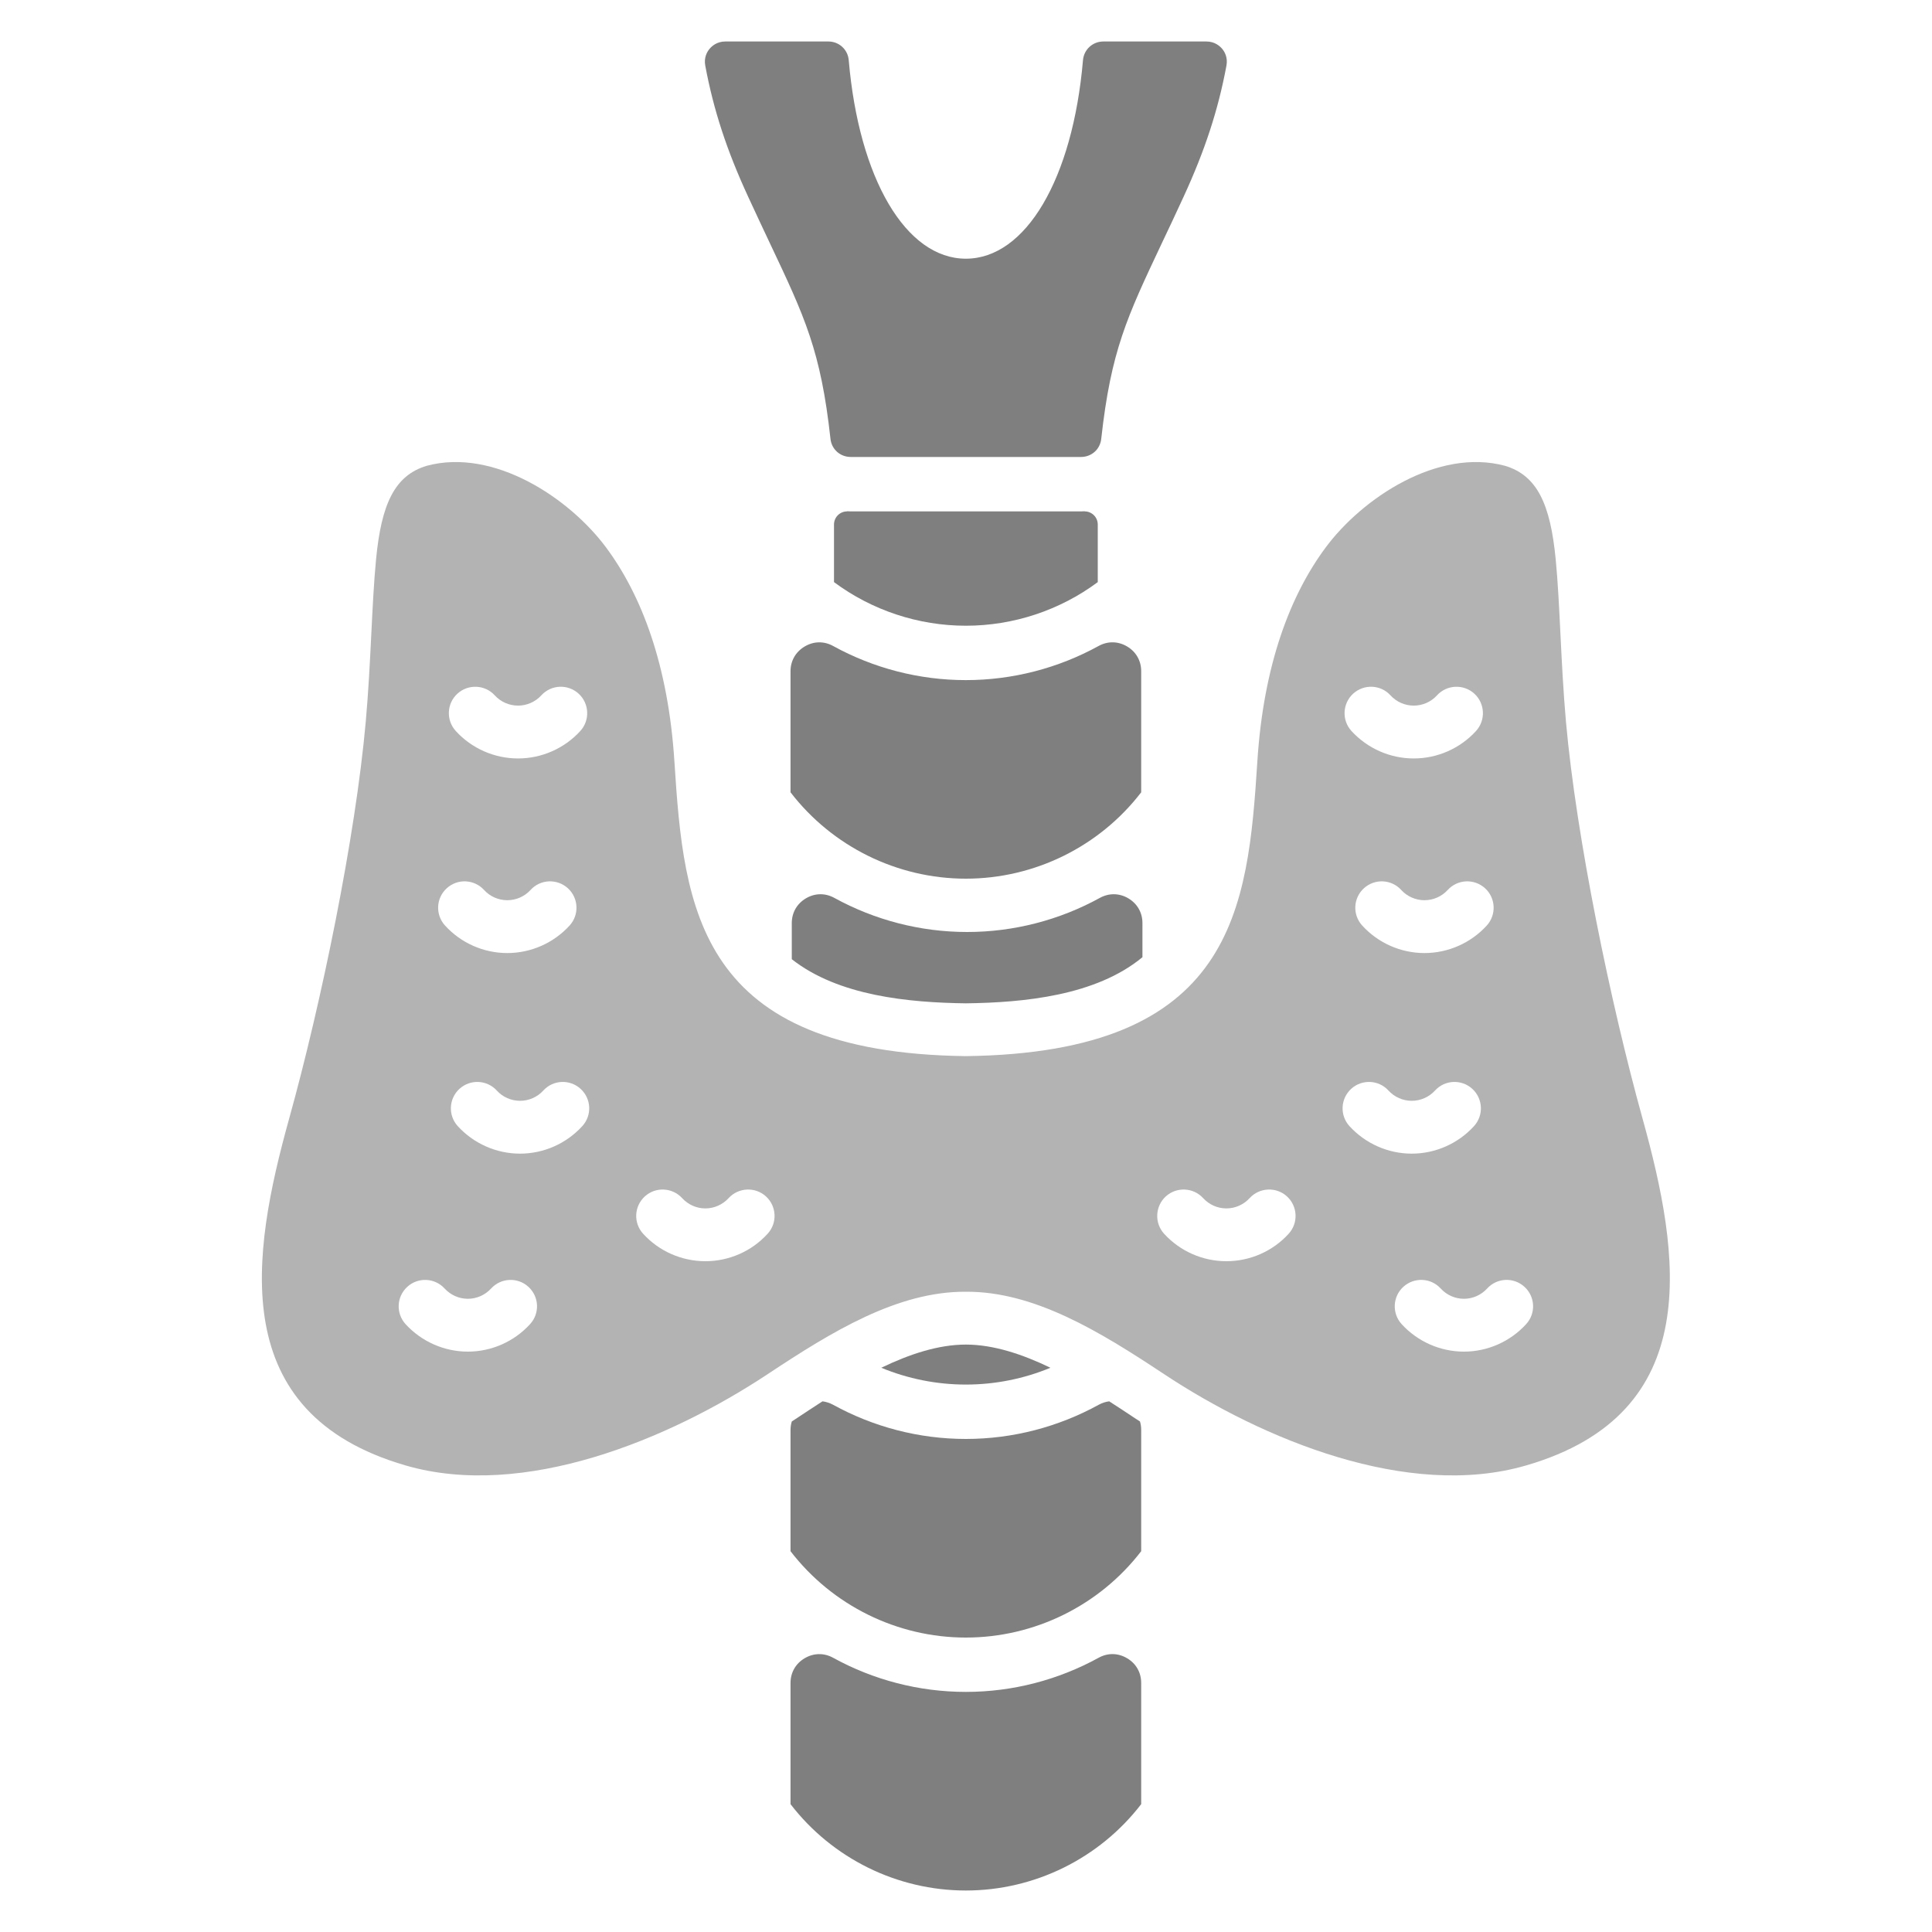
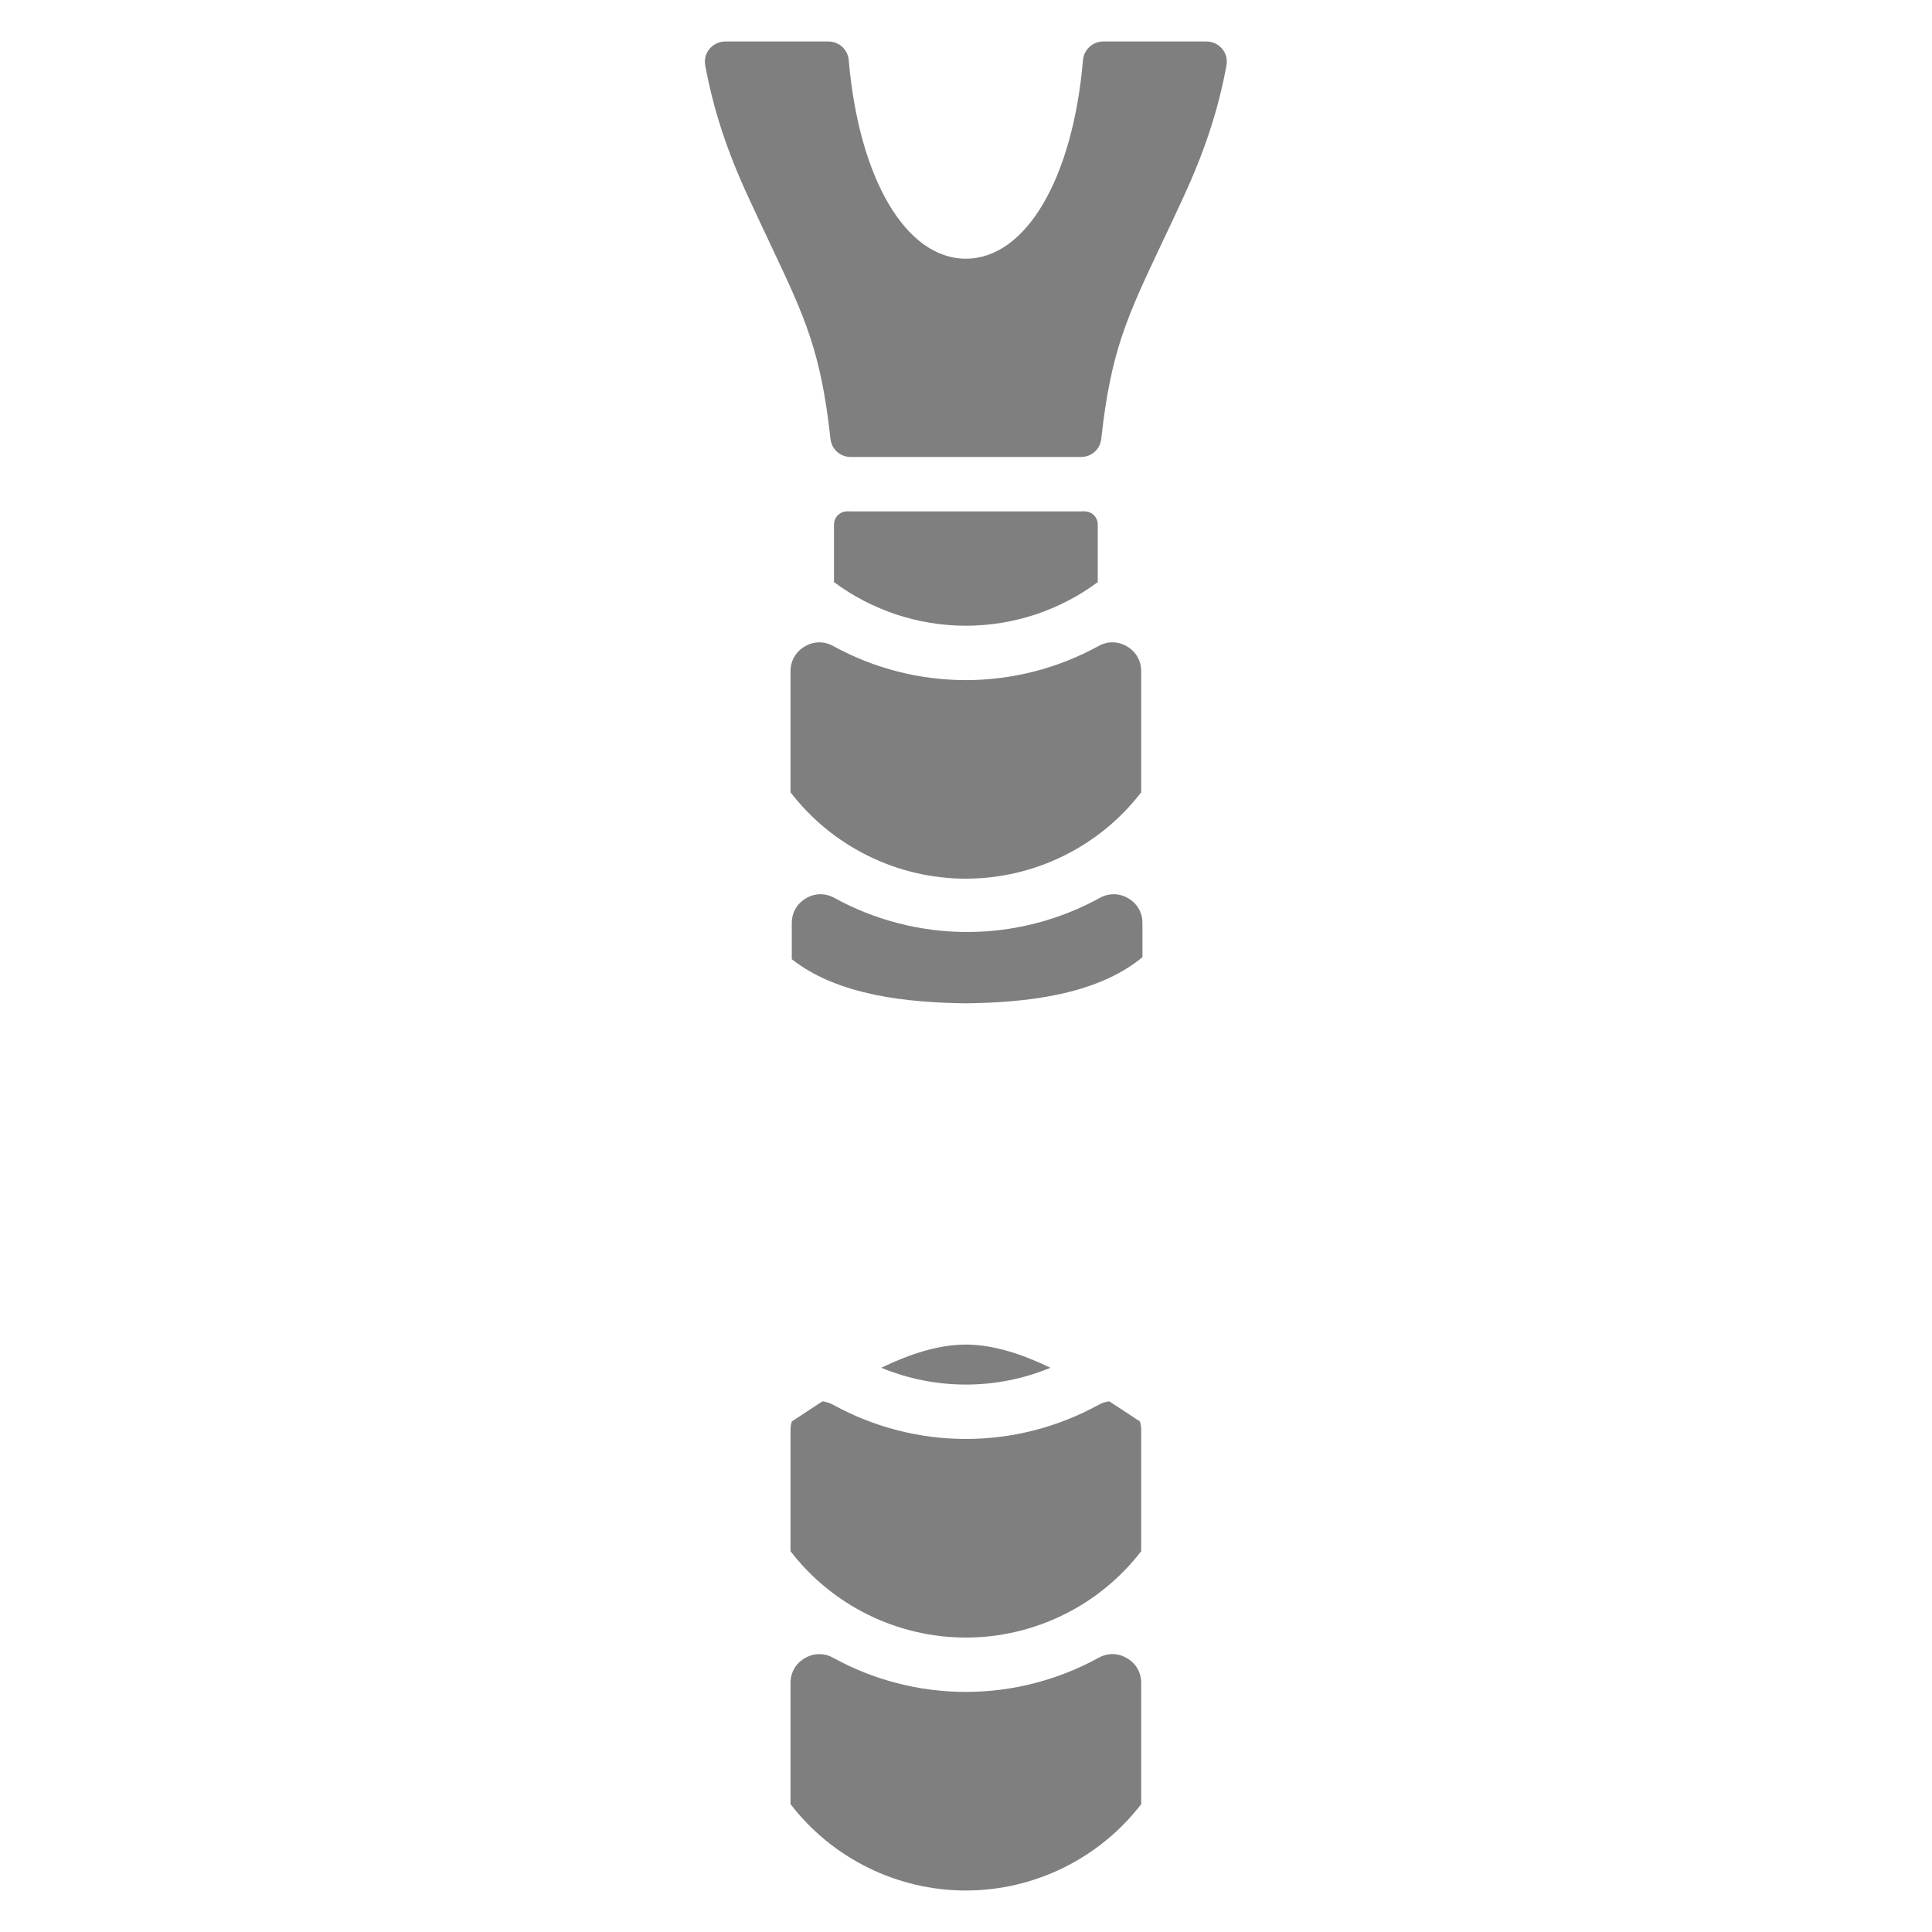
<svg xmlns="http://www.w3.org/2000/svg" width="40" height="40" viewBox="0 0 40 40" fill="none">
-   <path fill-rule="evenodd" clip-rule="evenodd" d="M31.598 27.414C31.268 27.776 30.799 27.984 30.309 27.984C29.819 27.984 29.349 27.776 29.019 27.414C28.816 27.191 28.832 26.845 29.055 26.642C29.279 26.438 29.625 26.454 29.828 26.677C29.951 26.812 30.126 26.89 30.309 26.89C30.492 26.89 30.667 26.812 30.79 26.677C30.993 26.454 31.339 26.438 31.562 26.642C31.786 26.845 31.802 27.191 31.598 27.414ZM27.939 23.315C27.736 23.092 27.752 22.747 27.975 22.543C28.198 22.34 28.544 22.355 28.747 22.579C28.871 22.714 29.046 22.791 29.229 22.791C29.411 22.791 29.586 22.714 29.71 22.579C29.913 22.355 30.259 22.34 30.482 22.543C30.705 22.747 30.721 23.092 30.518 23.315C30.188 23.677 29.718 23.885 29.229 23.885C28.739 23.885 28.269 23.677 27.939 23.315ZM28.016 14.361C28.24 14.158 28.586 14.173 28.789 14.397C28.912 14.532 29.087 14.609 29.27 14.609C29.453 14.609 29.628 14.532 29.751 14.397C29.954 14.174 30.3 14.158 30.524 14.361C30.747 14.565 30.763 14.91 30.56 15.134C30.23 15.496 29.76 15.703 29.27 15.703C28.78 15.703 28.311 15.496 27.98 15.134C27.777 14.911 27.793 14.565 28.016 14.361ZM30.782 19.162C30.452 19.524 29.982 19.732 29.492 19.732C29.002 19.732 28.532 19.524 28.203 19.162C27.999 18.939 28.015 18.593 28.239 18.39C28.462 18.187 28.808 18.202 29.011 18.426C29.134 18.561 29.31 18.638 29.492 18.638C29.674 18.638 29.85 18.561 29.973 18.426C30.177 18.202 30.522 18.187 30.746 18.39C30.969 18.593 30.985 18.939 30.782 19.162ZM26.681 25.543C26.351 25.906 25.881 26.112 25.391 26.112C24.901 26.112 24.432 25.906 24.101 25.543C23.898 25.32 23.915 24.974 24.137 24.77C24.361 24.567 24.707 24.584 24.91 24.806C25.033 24.941 25.208 25.019 25.391 25.019C25.573 25.019 25.749 24.941 25.872 24.806C26.076 24.584 26.422 24.567 26.645 24.77C26.868 24.974 26.884 25.32 26.681 25.543ZM15.893 25.543C15.564 25.906 15.093 26.112 14.604 26.112C14.116 26.112 13.644 25.906 13.315 25.543C13.111 25.32 13.127 24.974 13.351 24.77C13.574 24.567 13.919 24.584 14.123 24.806C14.246 24.941 14.421 25.019 14.604 25.019C14.786 25.019 14.962 24.941 15.085 24.806C15.289 24.584 15.634 24.567 15.858 24.77C16.081 24.974 16.098 25.32 15.893 25.543H15.893ZM12.056 23.315C11.726 23.677 11.256 23.885 10.767 23.885C10.277 23.885 9.807 23.677 9.477 23.315C9.274 23.092 9.29 22.747 9.513 22.543C9.737 22.34 10.082 22.355 10.286 22.579C10.408 22.714 10.584 22.791 10.767 22.791C10.95 22.791 11.125 22.714 11.248 22.579C11.451 22.355 11.797 22.34 12.02 22.543C12.244 22.747 12.26 23.092 12.056 23.315ZM10.975 27.414C10.646 27.776 10.176 27.984 9.686 27.984C9.197 27.984 8.727 27.776 8.396 27.414C8.194 27.191 8.209 26.845 8.433 26.642C8.656 26.438 9.002 26.455 9.205 26.677C9.329 26.812 9.503 26.89 9.686 26.89C9.87 26.89 10.044 26.812 10.168 26.677C10.371 26.455 10.717 26.438 10.94 26.642C11.163 26.845 11.18 27.191 10.975 27.414H10.975ZM9.25 18.39C9.472 18.187 9.818 18.202 10.022 18.426C10.145 18.561 10.32 18.638 10.503 18.638C10.686 18.638 10.861 18.561 10.984 18.426C11.187 18.202 11.533 18.187 11.757 18.39C11.98 18.593 11.996 18.939 11.793 19.162C11.463 19.524 10.993 19.732 10.503 19.732C10.013 19.732 9.543 19.524 9.214 19.162C9.01 18.939 9.026 18.593 9.25 18.39ZM9.471 14.361C9.695 14.158 10.041 14.174 10.244 14.397C10.367 14.532 10.543 14.609 10.725 14.609C10.908 14.609 11.083 14.532 11.207 14.397C11.41 14.173 11.756 14.158 11.979 14.361C12.202 14.565 12.218 14.911 12.015 15.134C11.685 15.496 11.215 15.703 10.725 15.703C10.236 15.703 9.765 15.496 9.436 15.134C9.232 14.91 9.248 14.565 9.471 14.361ZM34.008 23.162C33.34 20.755 32.636 17.334 32.422 14.948C32.312 13.705 32.3 12.517 32.209 11.579C32.099 10.447 31.831 9.845 31.16 9.644C29.772 9.27 28.206 10.31 27.445 11.337C26.71 12.327 26.159 13.773 26.032 15.766C25.836 18.827 25.551 21.796 19.997 21.866C14.444 21.796 14.159 18.827 13.963 15.766C13.835 13.773 13.285 12.327 12.55 11.337C11.788 10.31 10.222 9.27 8.834 9.644C8.164 9.845 7.895 10.447 7.786 11.579C7.695 12.516 7.683 13.705 7.572 14.948C7.359 17.334 6.655 20.755 5.986 23.162C5.201 25.988 4.674 29.259 8.396 30.34C10.84 31.052 13.85 29.804 15.897 28.448C17.232 27.563 18.585 26.736 19.997 26.744C21.41 26.736 22.763 27.563 24.098 28.448C26.145 29.804 29.155 31.052 31.598 30.34C35.321 29.259 34.793 25.988 34.008 23.162Z" fill="black" fill-opacity="0.3" />
-   <path fill-rule="evenodd" clip-rule="evenodd" d="M23.653 19.818V19.111C23.653 18.895 23.547 18.71 23.361 18.599C23.174 18.489 22.961 18.486 22.771 18.59C21.934 19.05 20.988 19.296 20.023 19.296C19.058 19.296 18.112 19.05 17.274 18.59C17.085 18.486 16.872 18.489 16.686 18.599C16.499 18.71 16.393 18.895 16.393 19.112V19.859C17.361 20.622 18.819 20.757 19.997 20.773C21.196 20.757 22.686 20.617 23.653 19.818H23.653ZM18.246 28.318C18.795 28.545 19.39 28.666 19.997 28.666C20.605 28.666 21.2 28.545 21.748 28.318C21.169 28.038 20.567 27.838 19.997 27.838C19.427 27.838 18.825 28.038 18.246 28.318ZM15.017 0.859C14.842 0.859 14.738 0.955 14.691 1.011C14.643 1.067 14.569 1.188 14.602 1.36C14.773 2.277 15.047 3.115 15.492 4.078C15.657 4.438 15.807 4.752 15.94 5.036C16.664 6.566 16.994 7.264 17.194 9.085C17.217 9.303 17.395 9.461 17.615 9.461H22.38C22.599 9.461 22.777 9.303 22.8 9.085C23.001 7.264 23.332 6.566 24.054 5.036C24.189 4.752 24.338 4.438 24.503 4.078C24.947 3.115 25.221 2.277 25.392 1.36C25.425 1.188 25.351 1.067 25.304 1.011C25.256 0.955 25.152 0.859 24.977 0.859H22.844C22.622 0.859 22.441 1.026 22.422 1.246C22.21 3.705 21.236 5.356 19.997 5.356C18.758 5.356 17.784 3.705 17.572 1.246C17.554 1.026 17.372 0.859 17.151 0.859H15.017H15.017ZM22.38 10.588H17.615C17.589 10.588 17.564 10.587 17.538 10.585V10.588C17.389 10.588 17.267 10.709 17.267 10.86V12.052C18.053 12.636 19.014 12.955 19.997 12.955C20.981 12.955 21.942 12.636 22.728 12.052V10.86C22.728 10.709 22.606 10.588 22.457 10.588V10.585C22.431 10.587 22.406 10.588 22.38 10.588ZM16.367 16.404C17.231 17.527 18.575 18.192 19.997 18.192C21.419 18.192 22.764 17.527 23.627 16.404V13.896C23.627 13.68 23.521 13.494 23.335 13.384C23.15 13.274 22.935 13.27 22.746 13.374C21.908 13.835 20.962 14.081 19.997 14.081C19.032 14.081 18.086 13.835 17.25 13.375C17.06 13.27 16.846 13.274 16.66 13.385C16.474 13.495 16.367 13.681 16.367 13.896V16.404ZM16.346 17.995L16.344 17.993L16.342 17.995L16.346 17.995V17.995ZM16.343 33.705L16.342 33.706C16.343 33.707 16.345 33.707 16.346 33.707L16.343 33.705ZM16.367 34.844V37.353C17.231 38.476 18.575 39.141 19.997 39.141C21.419 39.141 22.764 38.476 23.627 37.353V34.844C23.627 34.627 23.521 34.441 23.335 34.332C23.148 34.221 22.935 34.218 22.746 34.322C21.914 34.779 20.971 35.029 19.997 35.029C19.024 35.029 18.081 34.78 17.25 34.323C17.06 34.218 16.846 34.222 16.66 34.332C16.474 34.441 16.367 34.627 16.367 34.844ZM23.65 33.707C23.651 33.706 23.652 33.705 23.652 33.704V33.703L23.65 33.707ZM16.367 29.607V32.116C17.231 33.239 18.575 33.904 19.997 33.904C21.419 33.904 22.764 33.239 23.627 32.116V29.607C23.627 29.545 23.619 29.486 23.602 29.43C23.566 29.407 23.53 29.384 23.494 29.36C23.327 29.249 23.151 29.132 22.965 29.013C22.89 29.023 22.816 29.046 22.746 29.085C21.914 29.542 20.971 29.792 19.997 29.792C19.024 29.792 18.081 29.542 17.25 29.085C17.178 29.046 17.104 29.023 17.029 29.013C16.843 29.132 16.666 29.25 16.5 29.36C16.464 29.383 16.429 29.406 16.393 29.43C16.376 29.486 16.367 29.545 16.367 29.607Z" fill="black" fill-opacity="0.5" />
+   <path fill-rule="evenodd" clip-rule="evenodd" d="M23.653 19.818V19.111C23.653 18.895 23.547 18.71 23.361 18.599C23.174 18.489 22.961 18.486 22.771 18.59C21.934 19.05 20.988 19.296 20.023 19.296C19.058 19.296 18.112 19.05 17.274 18.59C17.085 18.486 16.872 18.489 16.686 18.599C16.499 18.71 16.393 18.895 16.393 19.112V19.859C17.361 20.622 18.819 20.757 19.997 20.773C21.196 20.757 22.686 20.617 23.653 19.818H23.653ZM18.246 28.318C18.795 28.545 19.39 28.666 19.997 28.666C20.605 28.666 21.2 28.545 21.748 28.318C21.169 28.038 20.567 27.838 19.997 27.838C19.427 27.838 18.825 28.038 18.246 28.318ZM15.017 0.859C14.842 0.859 14.738 0.955 14.691 1.011C14.643 1.067 14.569 1.188 14.602 1.36C14.773 2.277 15.047 3.115 15.492 4.078C15.657 4.438 15.807 4.752 15.94 5.036C16.664 6.566 16.994 7.264 17.194 9.085C17.217 9.303 17.395 9.461 17.615 9.461H22.38C22.599 9.461 22.777 9.303 22.8 9.085C23.001 7.264 23.332 6.566 24.054 5.036C24.189 4.752 24.338 4.438 24.503 4.078C24.947 3.115 25.221 2.277 25.392 1.36C25.425 1.188 25.351 1.067 25.304 1.011C25.256 0.955 25.152 0.859 24.977 0.859H22.844C22.622 0.859 22.441 1.026 22.422 1.246C22.21 3.705 21.236 5.356 19.997 5.356C18.758 5.356 17.784 3.705 17.572 1.246C17.554 1.026 17.372 0.859 17.151 0.859H15.017H15.017ZM22.38 10.588H17.615C17.589 10.588 17.564 10.587 17.538 10.585V10.588C17.389 10.588 17.267 10.709 17.267 10.86V12.052C18.053 12.636 19.014 12.955 19.997 12.955C20.981 12.955 21.942 12.636 22.728 12.052V10.86C22.728 10.709 22.606 10.588 22.457 10.588V10.585ZM16.367 16.404C17.231 17.527 18.575 18.192 19.997 18.192C21.419 18.192 22.764 17.527 23.627 16.404V13.896C23.627 13.68 23.521 13.494 23.335 13.384C23.15 13.274 22.935 13.27 22.746 13.374C21.908 13.835 20.962 14.081 19.997 14.081C19.032 14.081 18.086 13.835 17.25 13.375C17.06 13.27 16.846 13.274 16.66 13.385C16.474 13.495 16.367 13.681 16.367 13.896V16.404ZM16.346 17.995L16.344 17.993L16.342 17.995L16.346 17.995V17.995ZM16.343 33.705L16.342 33.706C16.343 33.707 16.345 33.707 16.346 33.707L16.343 33.705ZM16.367 34.844V37.353C17.231 38.476 18.575 39.141 19.997 39.141C21.419 39.141 22.764 38.476 23.627 37.353V34.844C23.627 34.627 23.521 34.441 23.335 34.332C23.148 34.221 22.935 34.218 22.746 34.322C21.914 34.779 20.971 35.029 19.997 35.029C19.024 35.029 18.081 34.78 17.25 34.323C17.06 34.218 16.846 34.222 16.66 34.332C16.474 34.441 16.367 34.627 16.367 34.844ZM23.65 33.707C23.651 33.706 23.652 33.705 23.652 33.704V33.703L23.65 33.707ZM16.367 29.607V32.116C17.231 33.239 18.575 33.904 19.997 33.904C21.419 33.904 22.764 33.239 23.627 32.116V29.607C23.627 29.545 23.619 29.486 23.602 29.43C23.566 29.407 23.53 29.384 23.494 29.36C23.327 29.249 23.151 29.132 22.965 29.013C22.89 29.023 22.816 29.046 22.746 29.085C21.914 29.542 20.971 29.792 19.997 29.792C19.024 29.792 18.081 29.542 17.25 29.085C17.178 29.046 17.104 29.023 17.029 29.013C16.843 29.132 16.666 29.25 16.5 29.36C16.464 29.383 16.429 29.406 16.393 29.43C16.376 29.486 16.367 29.545 16.367 29.607Z" fill="black" fill-opacity="0.5" />
</svg>